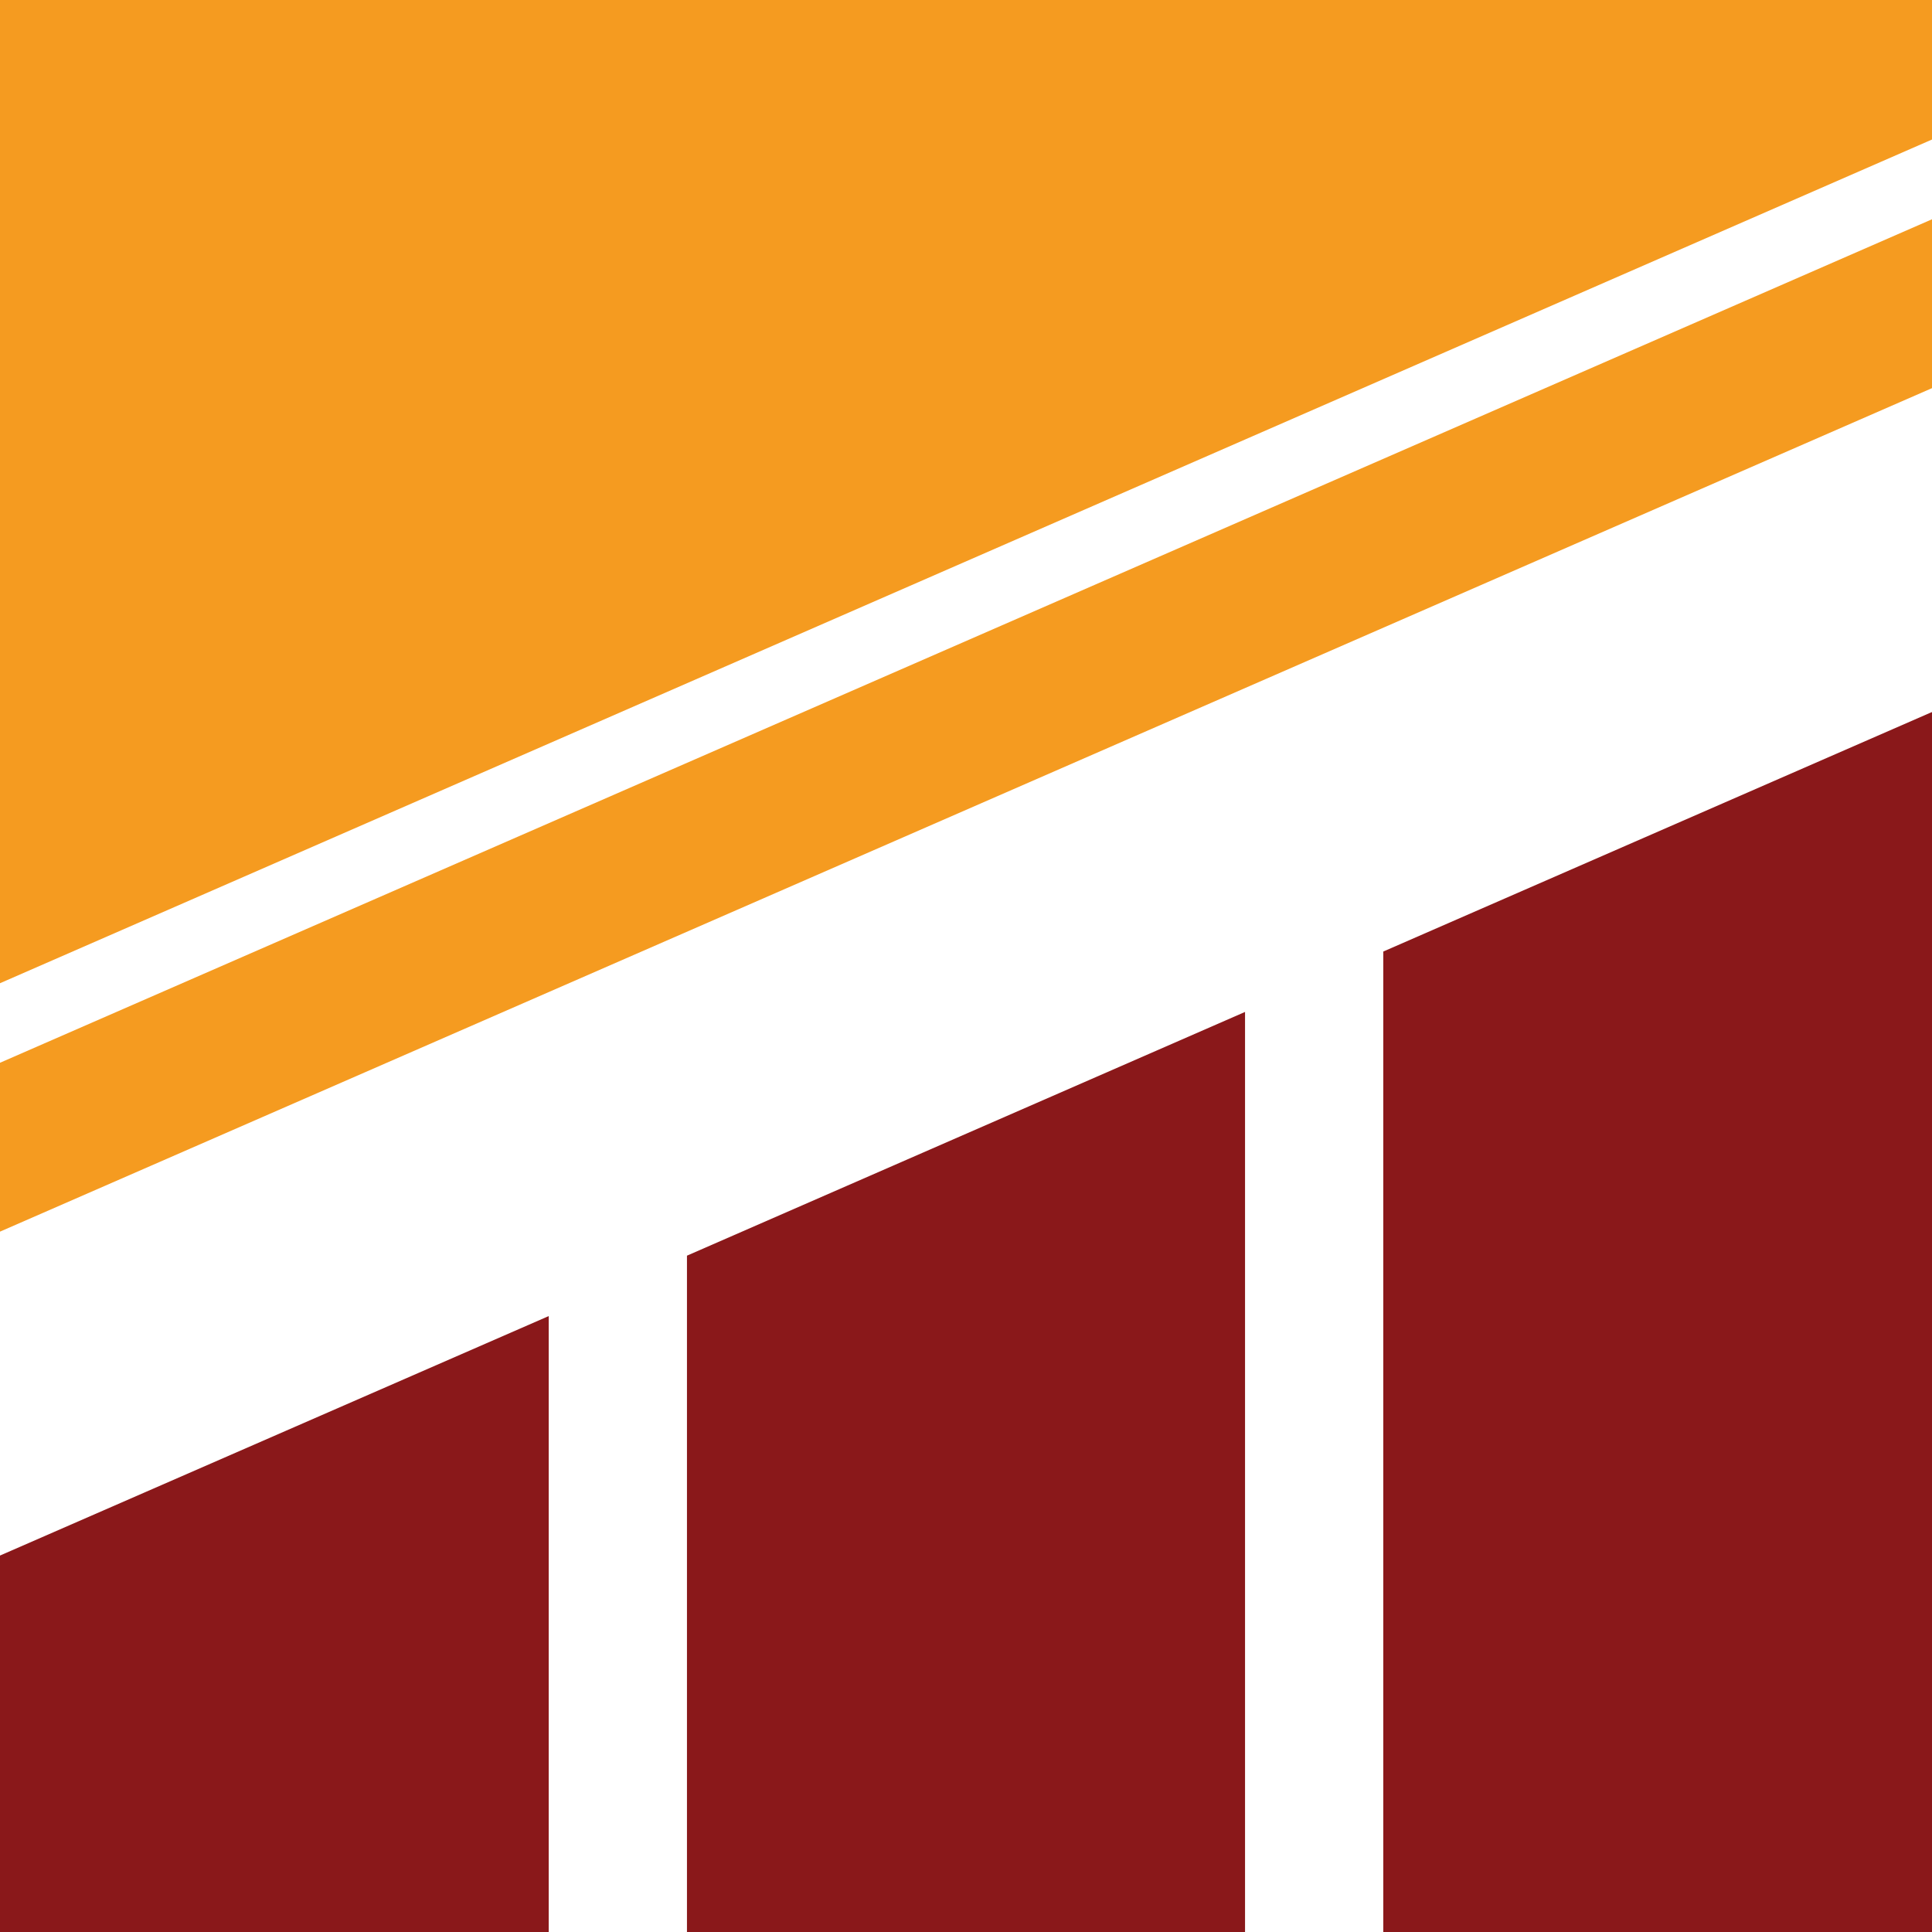
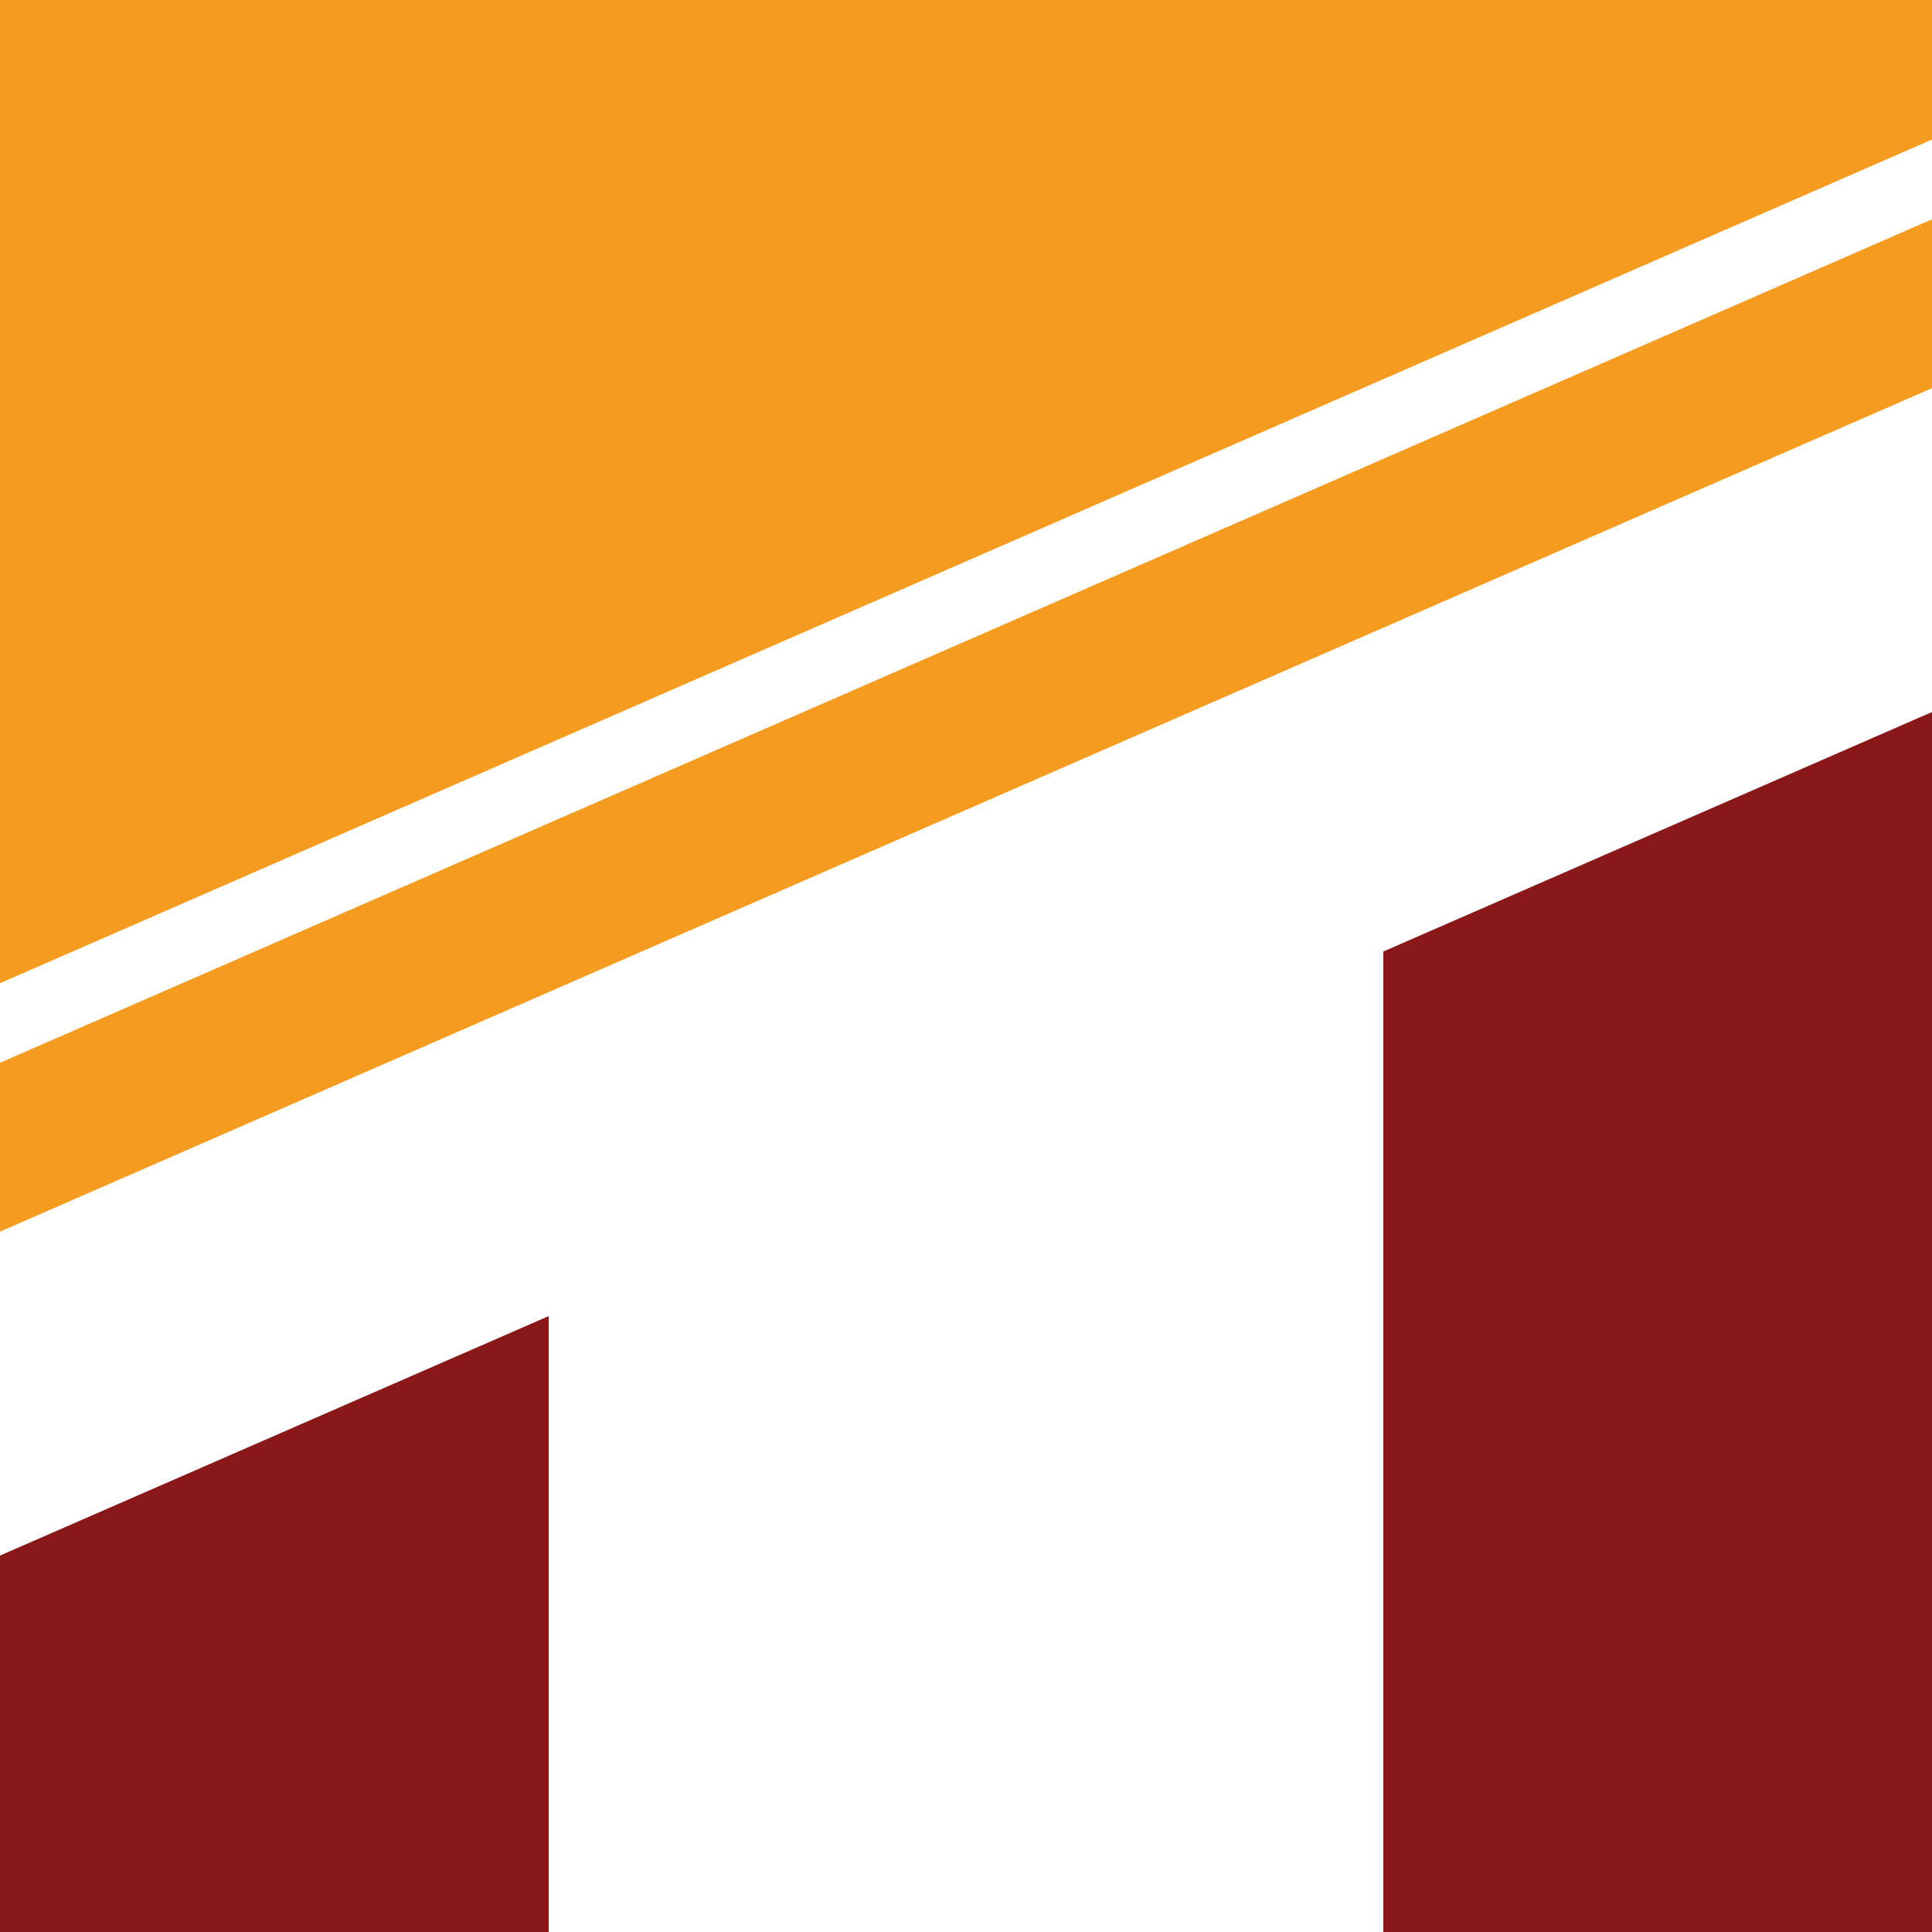
<svg xmlns="http://www.w3.org/2000/svg" id="Ebene_1" data-name="Ebene 1" viewBox="0 0 90.84 90.84">
  <defs>
    <style> .cls-1 { fill: #f59b20; } .cls-2 { fill: #8a181a; } </style>
  </defs>
  <polygon class="cls-1" points="0 49.97 0 57.91 90.84 18.25 90.84 10.31 0 49.97" />
  <polygon class="cls-1" points="0 0 0 46.23 90.84 6.56 90.84 0 0 0" />
-   <polygon class="cls-2" points="32.3 59.04 32.3 90.84 58.54 90.84 58.54 47.58 32.3 59.04" />
  <polygon class="cls-2" points="90.72 33.53 65.04 44.74 65.04 90.84 90.84 90.84 90.84 33.48 90.72 33.53" />
  <polygon class="cls-2" points="0 73.14 0 90.84 25.8 90.84 25.8 61.88 0 73.14" />
</svg>